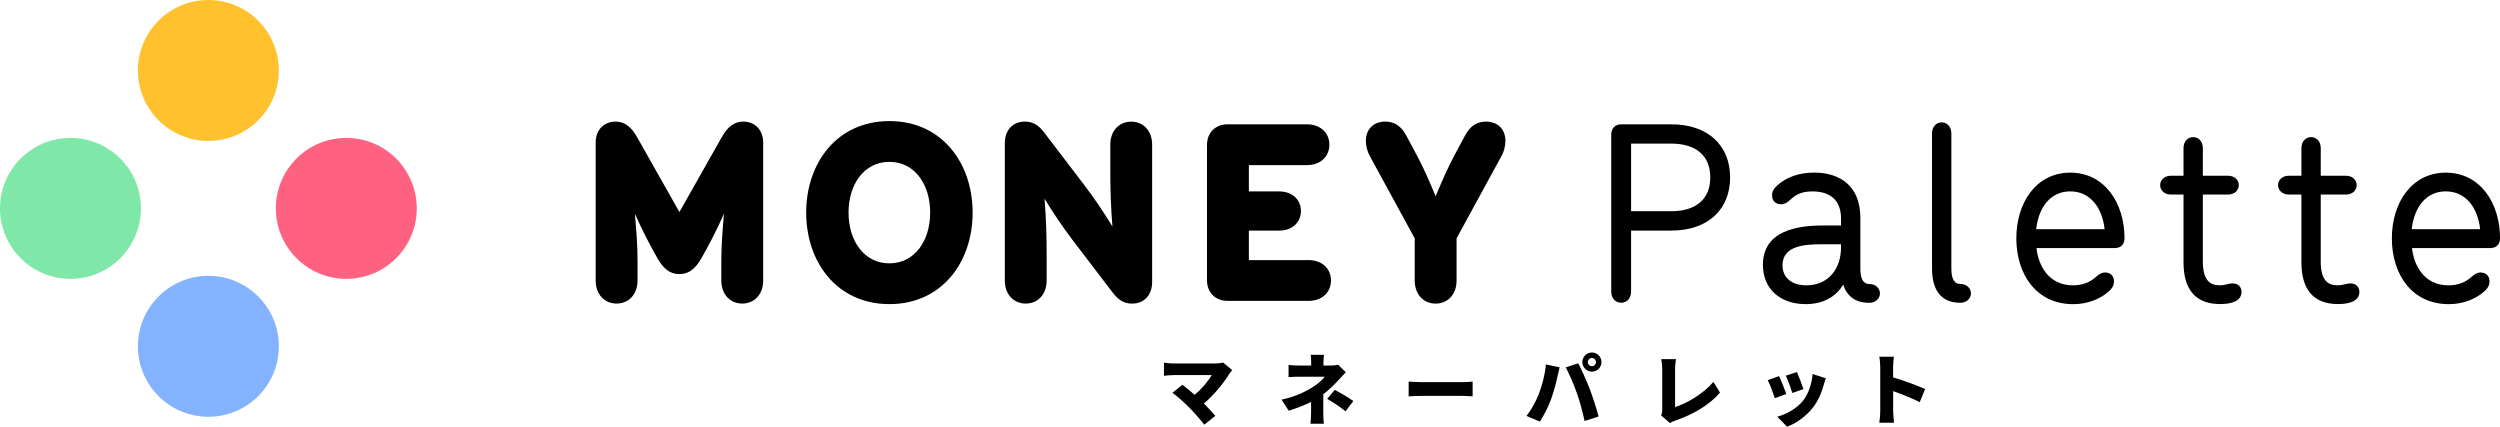
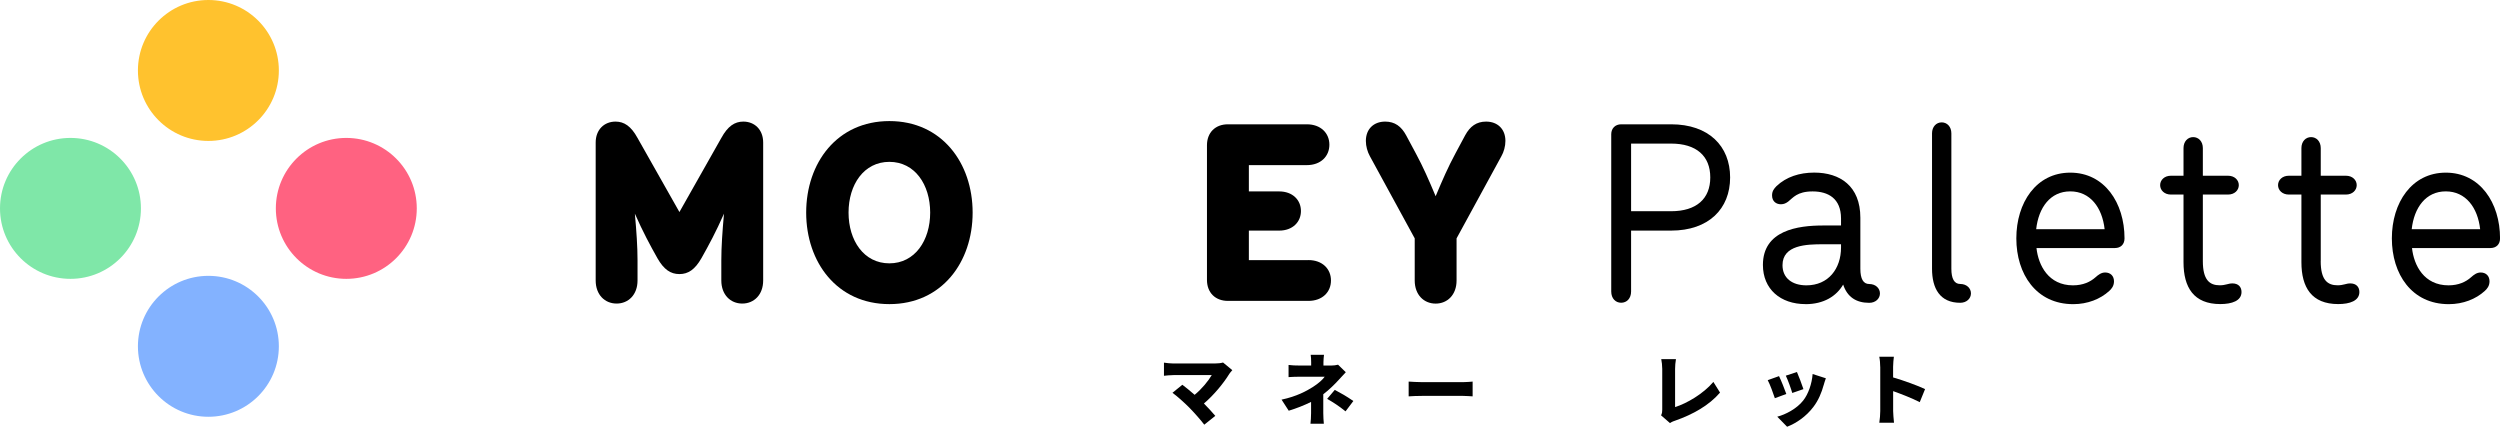
<svg xmlns="http://www.w3.org/2000/svg" id="_レイヤー_2" viewBox="0 0 581.85 99.33">
  <defs>
    <style>.cls-1{fill:#7fe7a8;}.cls-1,.cls-2,.cls-3,.cls-4,.cls-5{stroke-width:0px;}.cls-2{fill:#000;}.cls-3{fill:#ffc22e;}.cls-4{fill:#83b2ff;}.cls-5{fill:#ff6281;}</style>
  </defs>
  <g id="_レイヤー_1-2">
    <path class="cls-2" d="M286.11,87.01c-1.28,2.11-3.6,4.95-5.91,6.9.97.97,1.94,2.05,2.65,2.88l-2.57,2.05c-.79-1.06-2.34-2.81-3.53-4.02-1.04-1.04-2.74-2.59-3.87-3.4l2.3-1.87c.76.58,1.8,1.4,2.86,2.34,1.71-1.41,3.17-3.21,3.98-4.59h-8.91c-.74,0-1.82.11-2.21.16v-3.06c.47.09,1.6.2,2.21.2h9.56c.81,0,1.53-.09,1.98-.23l2.16,1.78c-.29.34-.54.61-.7.86Z" />
    <path class="cls-2" d="M308.02,84.29v.79h1.71c.63,0,1.21-.07,1.69-.2l1.8,1.75c-.52.54-1.17,1.24-1.6,1.73-.94,1.04-2.23,2.32-3.64,3.4v4.39c0,.76.07,1.91.13,2.47h-3.11c.07-.49.14-1.71.14-2.47v-2.61c-1.62.81-3.49,1.53-5.2,2.05l-1.67-2.58c3.51-.74,5.85-2.02,7.36-2.99,1.26-.81,2.2-1.66,2.68-2.34h-5.98c-.67,0-1.85.04-2.43.09v-2.83c.74.11,1.75.13,2.38.13h2.88v-.79c0-.61-.04-1.24-.11-1.71h3.1c-.05.45-.13,1.12-.13,1.71ZM308.88,92.83l1.78-2.09c1.64.88,2.56,1.39,4.32,2.59l-1.82,2.41c-1.57-1.28-2.81-2.05-4.29-2.92Z" />
    <path class="cls-2" d="M330.97,88.94h9.56c.81,0,1.69-.09,2.21-.13v3.44c-.47-.02-1.48-.11-2.21-.11h-9.56c-1.03,0-2.38.05-3.12.11v-3.44c.72.05,2.23.13,3.12.13Z" />
-     <path class="cls-2" d="M359.8,84.82l3.19.67c-.16.58-.41,1.66-.49,2.07-.25,1.35-.92,3.71-1.48,5.29-.63,1.8-1.75,3.96-2.65,5.26l-3.08-1.3c1.12-1.46,2.2-3.42,2.83-5.06.81-2.09,1.46-4.52,1.67-6.93ZM364.41,85.5l2.92-.94c.77,1.44,2.05,4.38,2.68,6.01.59,1.55,1.55,4.48,2.05,6.36l-3.26,1.06c-.52-2.3-1.08-4.48-1.78-6.45-.67-1.91-1.85-4.66-2.61-6.05ZM370.5,82.04c1.22,0,2.23,1.01,2.23,2.23s-1.01,2.23-2.23,2.23-2.23-1.01-2.23-2.23,1.01-2.23,2.23-2.23ZM370.5,85.23c.52,0,.95-.43.95-.95s-.43-.96-.95-.96-.95.43-.95.96.43.95.95.95Z" />
    <path class="cls-2" d="M386.87,95.33v-9.47c0-.79-.11-1.67-.23-2.27h3.42c-.13.83-.2,1.48-.2,2.27v8.88c2.65-.81,6.57-3.08,8.91-5.85l1.55,2.48c-2.54,2.97-6.3,5.08-10.41,6.52-.27.09-.74.23-1.24.58l-2.07-1.8c.25-.54.27-.88.27-1.33Z" />
    <path class="cls-2" d="M415.75,91.69l-2.67.99c-.31-.97-1.17-3.33-1.66-4.2l2.63-.94c.5,1.01,1.33,3.1,1.69,4.14ZM424.44,89.62c-.47,1.73-1.22,3.57-2.41,5.11-1.67,2.2-3.94,3.76-6.1,4.59l-2.29-2.34c1.91-.49,4.54-1.85,6.03-3.75,1.19-1.49,2.04-3.94,2.2-6.18l3.08.99c-.25.7-.38,1.13-.5,1.57ZM419.74,90.56l-2.61.9c-.25-.9-1.01-3.02-1.5-4.03l2.59-.85c.36.79,1.24,3.13,1.51,3.98Z" />
    <path class="cls-2" d="M437.6,85.37c0-.72-.07-1.66-.22-2.34h3.4c-.07.68-.18,1.48-.18,2.34v2.47c2.43.7,5.92,1.98,7.44,2.72l-1.24,3.04c-1.82-.94-4.29-1.89-6.19-2.57v4.63c0,.49.11,1.91.2,2.72h-3.42c.13-.77.22-1.98.22-2.72v-10.28Z" />
    <path class="cls-2" d="M167.88,32.11c1.5-2.75,3.12-3.81,5.12-3.81,2.62,0,4.62,1.87,4.62,4.87v32.11c0,3.31-2.12,5.37-4.87,5.37s-4.87-2.06-4.87-5.37v-4.68c0-3.19.25-6.68.62-10.87-1.87,4.25-3.56,7.37-5.25,10.37-1.5,2.62-3.06,3.69-5.12,3.69s-3.62-1.06-5.12-3.69c-1.69-3-3.37-6.12-5.25-10.37.38,4.19.62,7.68.62,10.87v4.68c0,3.31-2.12,5.37-4.87,5.37s-4.87-2.06-4.87-5.37v-32.11c0-3,2-4.87,4.62-4.87,2,0,3.62,1.06,5.12,3.81l9.75,17.24,9.75-17.24Z" />
    <path class="cls-2" d="M187.63,49.48c0-11.56,7.18-21.3,19.37-21.3s19.37,9.75,19.37,21.3-7.18,21.3-19.37,21.3-19.37-9.75-19.37-21.3ZM216.49,49.48c0-6.5-3.56-11.81-9.5-11.81s-9.5,5.31-9.5,11.81,3.56,11.81,9.5,11.81,9.5-5.31,9.5-11.81Z" />
-     <path class="cls-2" d="M258.41,39.61v-5.93c0-3.31,2.12-5.37,4.87-5.37s4.87,2.06,4.87,5.37v31.92c0,3.12-1.87,5.06-4.69,5.06-1.94,0-3.25-.88-4.68-2.81l-9.25-12.12c-2.19-2.94-4.25-5.87-6.43-9.5.38,4.44.5,8.93.5,13.12v5.93c0,3.31-2.12,5.37-4.87,5.37s-4.87-2.06-4.87-5.37v-31.92c0-3.12,1.87-5.06,4.69-5.06,1.94,0,3.25.87,4.68,2.81l9.25,12.12c2.19,2.94,4.25,5.87,6.43,9.5-.38-4.44-.5-8.93-.5-13.12Z" />
    <path class="cls-2" d="M304.52,60.53c3.25,0,5.25,2.06,5.25,4.75s-2,4.75-5.25,4.75h-18.74c-2.94,0-4.87-1.94-4.87-4.87v-31.36c0-2.94,1.94-4.87,4.87-4.87h18.37c3.25,0,5.25,2.06,5.25,4.75s-2,4.75-5.25,4.75h-13.49v6.12h7.06c3.12,0,5.06,2,5.06,4.56s-1.94,4.56-5.06,4.56h-7.06v6.87h13.87Z" />
    <path class="cls-2" d="M338.69,35.8l2.31-4.31c1.12-2.06,2.62-3.19,4.87-3.19,2.69,0,4.5,1.75,4.5,4.5,0,1.25-.37,2.56-.94,3.56l-10.43,19.12v9.81c0,3.31-2.12,5.37-4.87,5.37s-4.87-2.06-4.87-5.37v-9.81l-10.43-19.12c-.56-1-.94-2.31-.94-3.56,0-2.75,1.81-4.5,4.5-4.5,2.25,0,3.75,1.12,4.87,3.19l2.31,4.31c1.62,3,2.94,6,4.56,9.87,1.62-3.87,2.94-6.87,4.56-9.87Z" />
    <path class="cls-2" d="M379.62,67.84c0,1.62-1,2.62-2.31,2.62s-2.31-1-2.31-2.62V31.24c0-1.37.94-2.31,2.31-2.31h11.62c8.75,0,13.74,5.06,13.74,12.37s-5,12.37-13.74,12.37h-9.31v14.18ZM388.93,49.16c5.87,0,9.12-2.87,9.12-7.87s-3.25-7.87-9.12-7.87h-9.31v15.74h9.31Z" />
    <path class="cls-2" d="M420.23,70.78c-5.87,0-9.93-3.5-9.93-9.12,0-8.06,8.12-9.18,13.99-9.18h4.19v-1.62c0-4.69-3-6.31-6.62-6.31s-4.56,1.5-5.68,2.37c-.5.37-1,.62-1.69.62-1.12,0-2.06-.69-2.06-2.06,0-1,.44-1.56,1.06-2.19,2.25-2.12,5.31-3.12,8.75-3.12,6,0,10.74,3.12,10.74,10.5v11.87c0,2.37.69,3.56,2.06,3.56,1.5,0,2.5,1,2.5,2.19s-1,2.19-2.5,2.19c-3.06,0-5.12-1.38-6.06-4.25-1.56,2.69-4.5,4.56-8.75,4.56ZM424.29,56.85c-3.75,0-9.43.12-9.43,4.87,0,3,2.25,4.69,5.56,4.69,5.12,0,8.06-3.87,8.06-8.81v-.75h-4.19Z" />
    <path class="cls-2" d="M449.66,62.53v-31.49c0-1.56,1-2.56,2.25-2.56s2.25,1,2.25,2.56v31.49c0,2.37.69,3.56,2.06,3.56,1.5,0,2.5,1,2.5,2.19s-1,2.19-2.5,2.19c-4.75,0-6.56-3.37-6.56-7.93Z" />
    <path class="cls-2" d="M482.45,66.41c2.37,0,4.06-.81,5.25-1.87.69-.62,1.38-1.12,2.25-1.12,1.25,0,2.06.81,2.06,2.06,0,1.06-.56,1.75-1.12,2.25-2.06,1.87-5,3.06-8.37,3.06-8.62,0-13.24-7-13.24-15.31s4.62-15.3,12.56-15.3,12.62,7,12.62,15.3c0,1.38-.87,2.25-2.25,2.25h-18.24c.44,4.06,2.81,8.68,8.5,8.68ZM489.83,53.35c-.56-5.06-3.37-8.81-8-8.81s-7.37,3.75-7.93,8.81h15.93Z" />
    <path class="cls-2" d="M512.69,60.78c0,4.37,1.56,5.62,3.94,5.62,1.37,0,1.94-.44,2.94-.44,1.37,0,2.12.81,2.12,2,0,2.06-2.25,2.81-4.94,2.81-6.18,0-8.56-3.87-8.56-9.75v-15.74h-2.94c-1.5,0-2.5-1-2.5-2.19s1-2.19,2.5-2.19h2.94v-6.43c0-1.56,1-2.56,2.25-2.56s2.25,1,2.25,2.56v6.43h5.87c1.5,0,2.5,1,2.5,2.19s-1,2.19-2.5,2.19h-5.87v15.49Z" />
    <path class="cls-2" d="M540.12,60.78c0,4.37,1.56,5.62,3.94,5.62,1.37,0,1.94-.44,2.94-.44,1.37,0,2.12.81,2.12,2,0,2.06-2.25,2.81-4.93,2.81-6.18,0-8.56-3.87-8.56-9.75v-15.74h-2.94c-1.5,0-2.5-1-2.5-2.19s1-2.19,2.5-2.19h2.94v-6.43c0-1.56,1-2.56,2.25-2.56s2.25,1,2.25,2.56v6.43h5.87c1.5,0,2.5,1,2.5,2.19s-1,2.19-2.5,2.19h-5.87v15.49Z" />
    <path class="cls-2" d="M569.85,66.41c2.37,0,4.06-.81,5.25-1.87.69-.62,1.37-1.12,2.25-1.12,1.25,0,2.06.81,2.06,2.06,0,1.06-.56,1.75-1.12,2.25-2.06,1.87-5,3.06-8.37,3.06-8.62,0-13.24-7-13.24-15.31s4.62-15.3,12.56-15.3,12.62,7,12.62,15.3c0,1.38-.87,2.25-2.25,2.25h-18.24c.44,4.06,2.81,8.68,8.5,8.68ZM577.23,53.35c-.56-5.06-3.37-8.81-8-8.81s-7.37,3.75-7.93,8.81h15.93Z" />
    <circle class="cls-3" cx="48.5" cy="16.4" r="16.4" />
    <circle class="cls-1" cx="16.4" cy="48.5" r="16.4" />
    <circle class="cls-5" cx="80.6" cy="48.5" r="16.4" />
    <circle class="cls-4" cx="48.5" cy="80.6" r="16.4" />
  </g>
</svg>